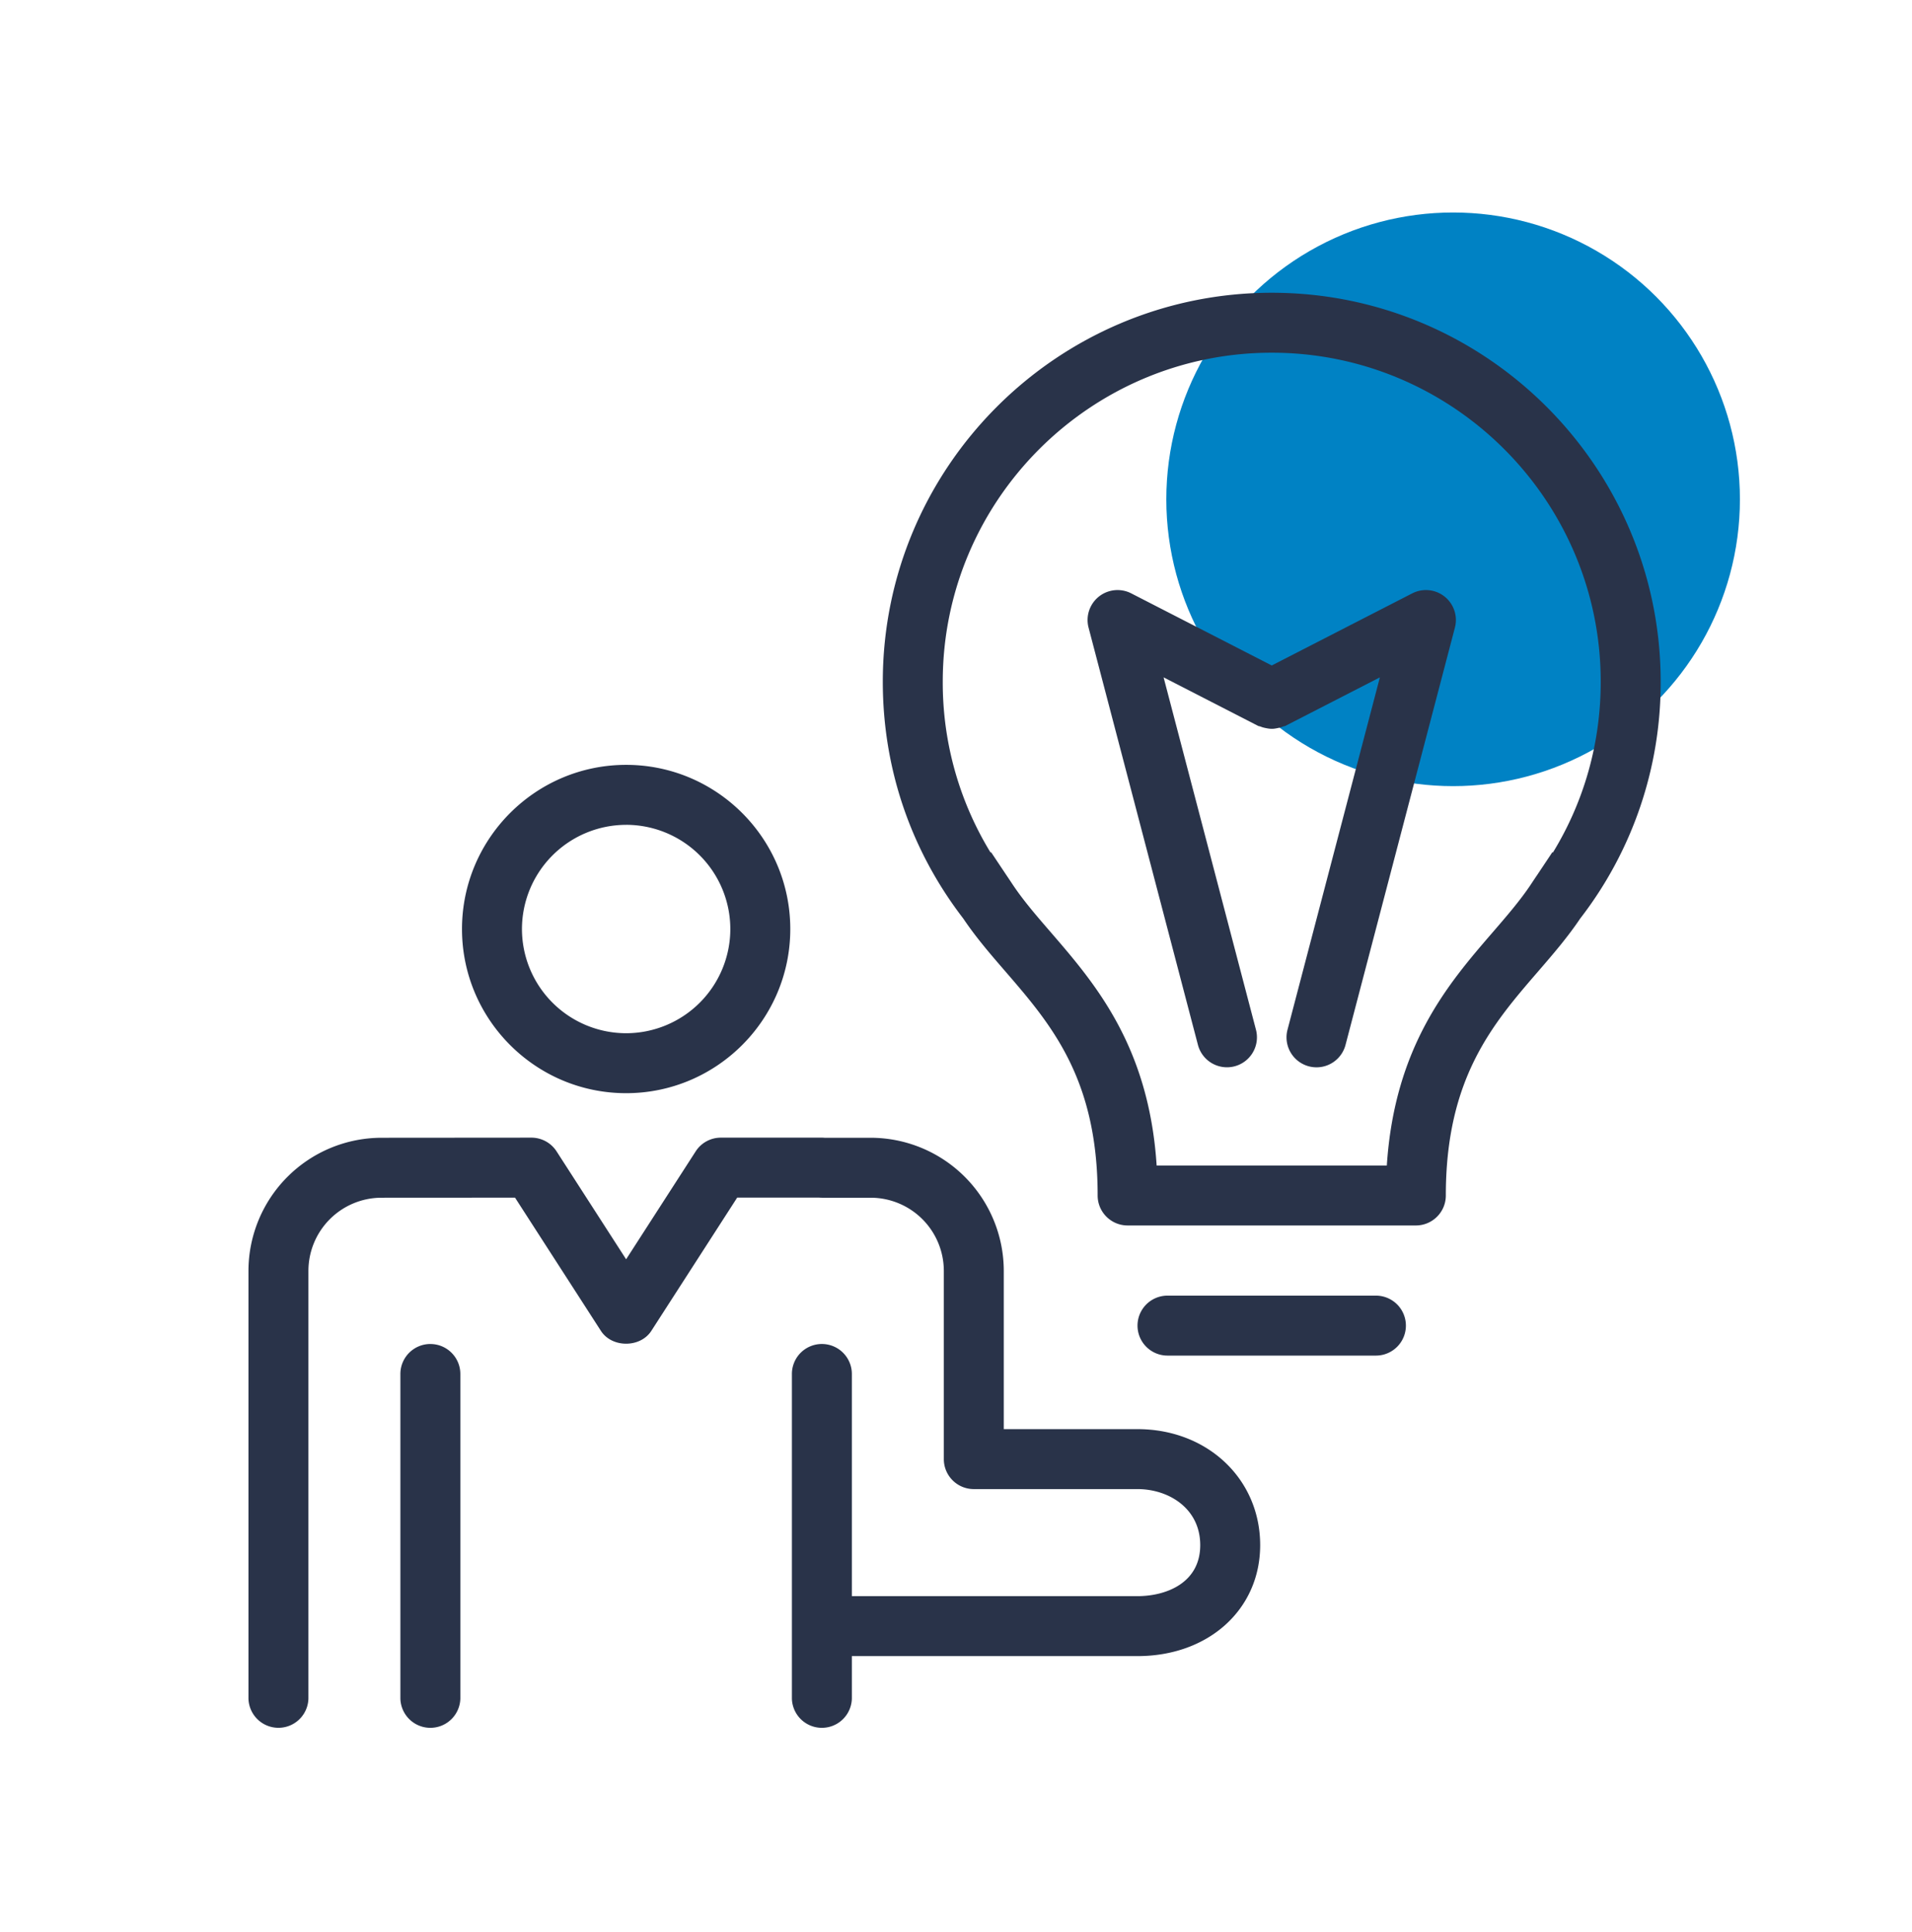
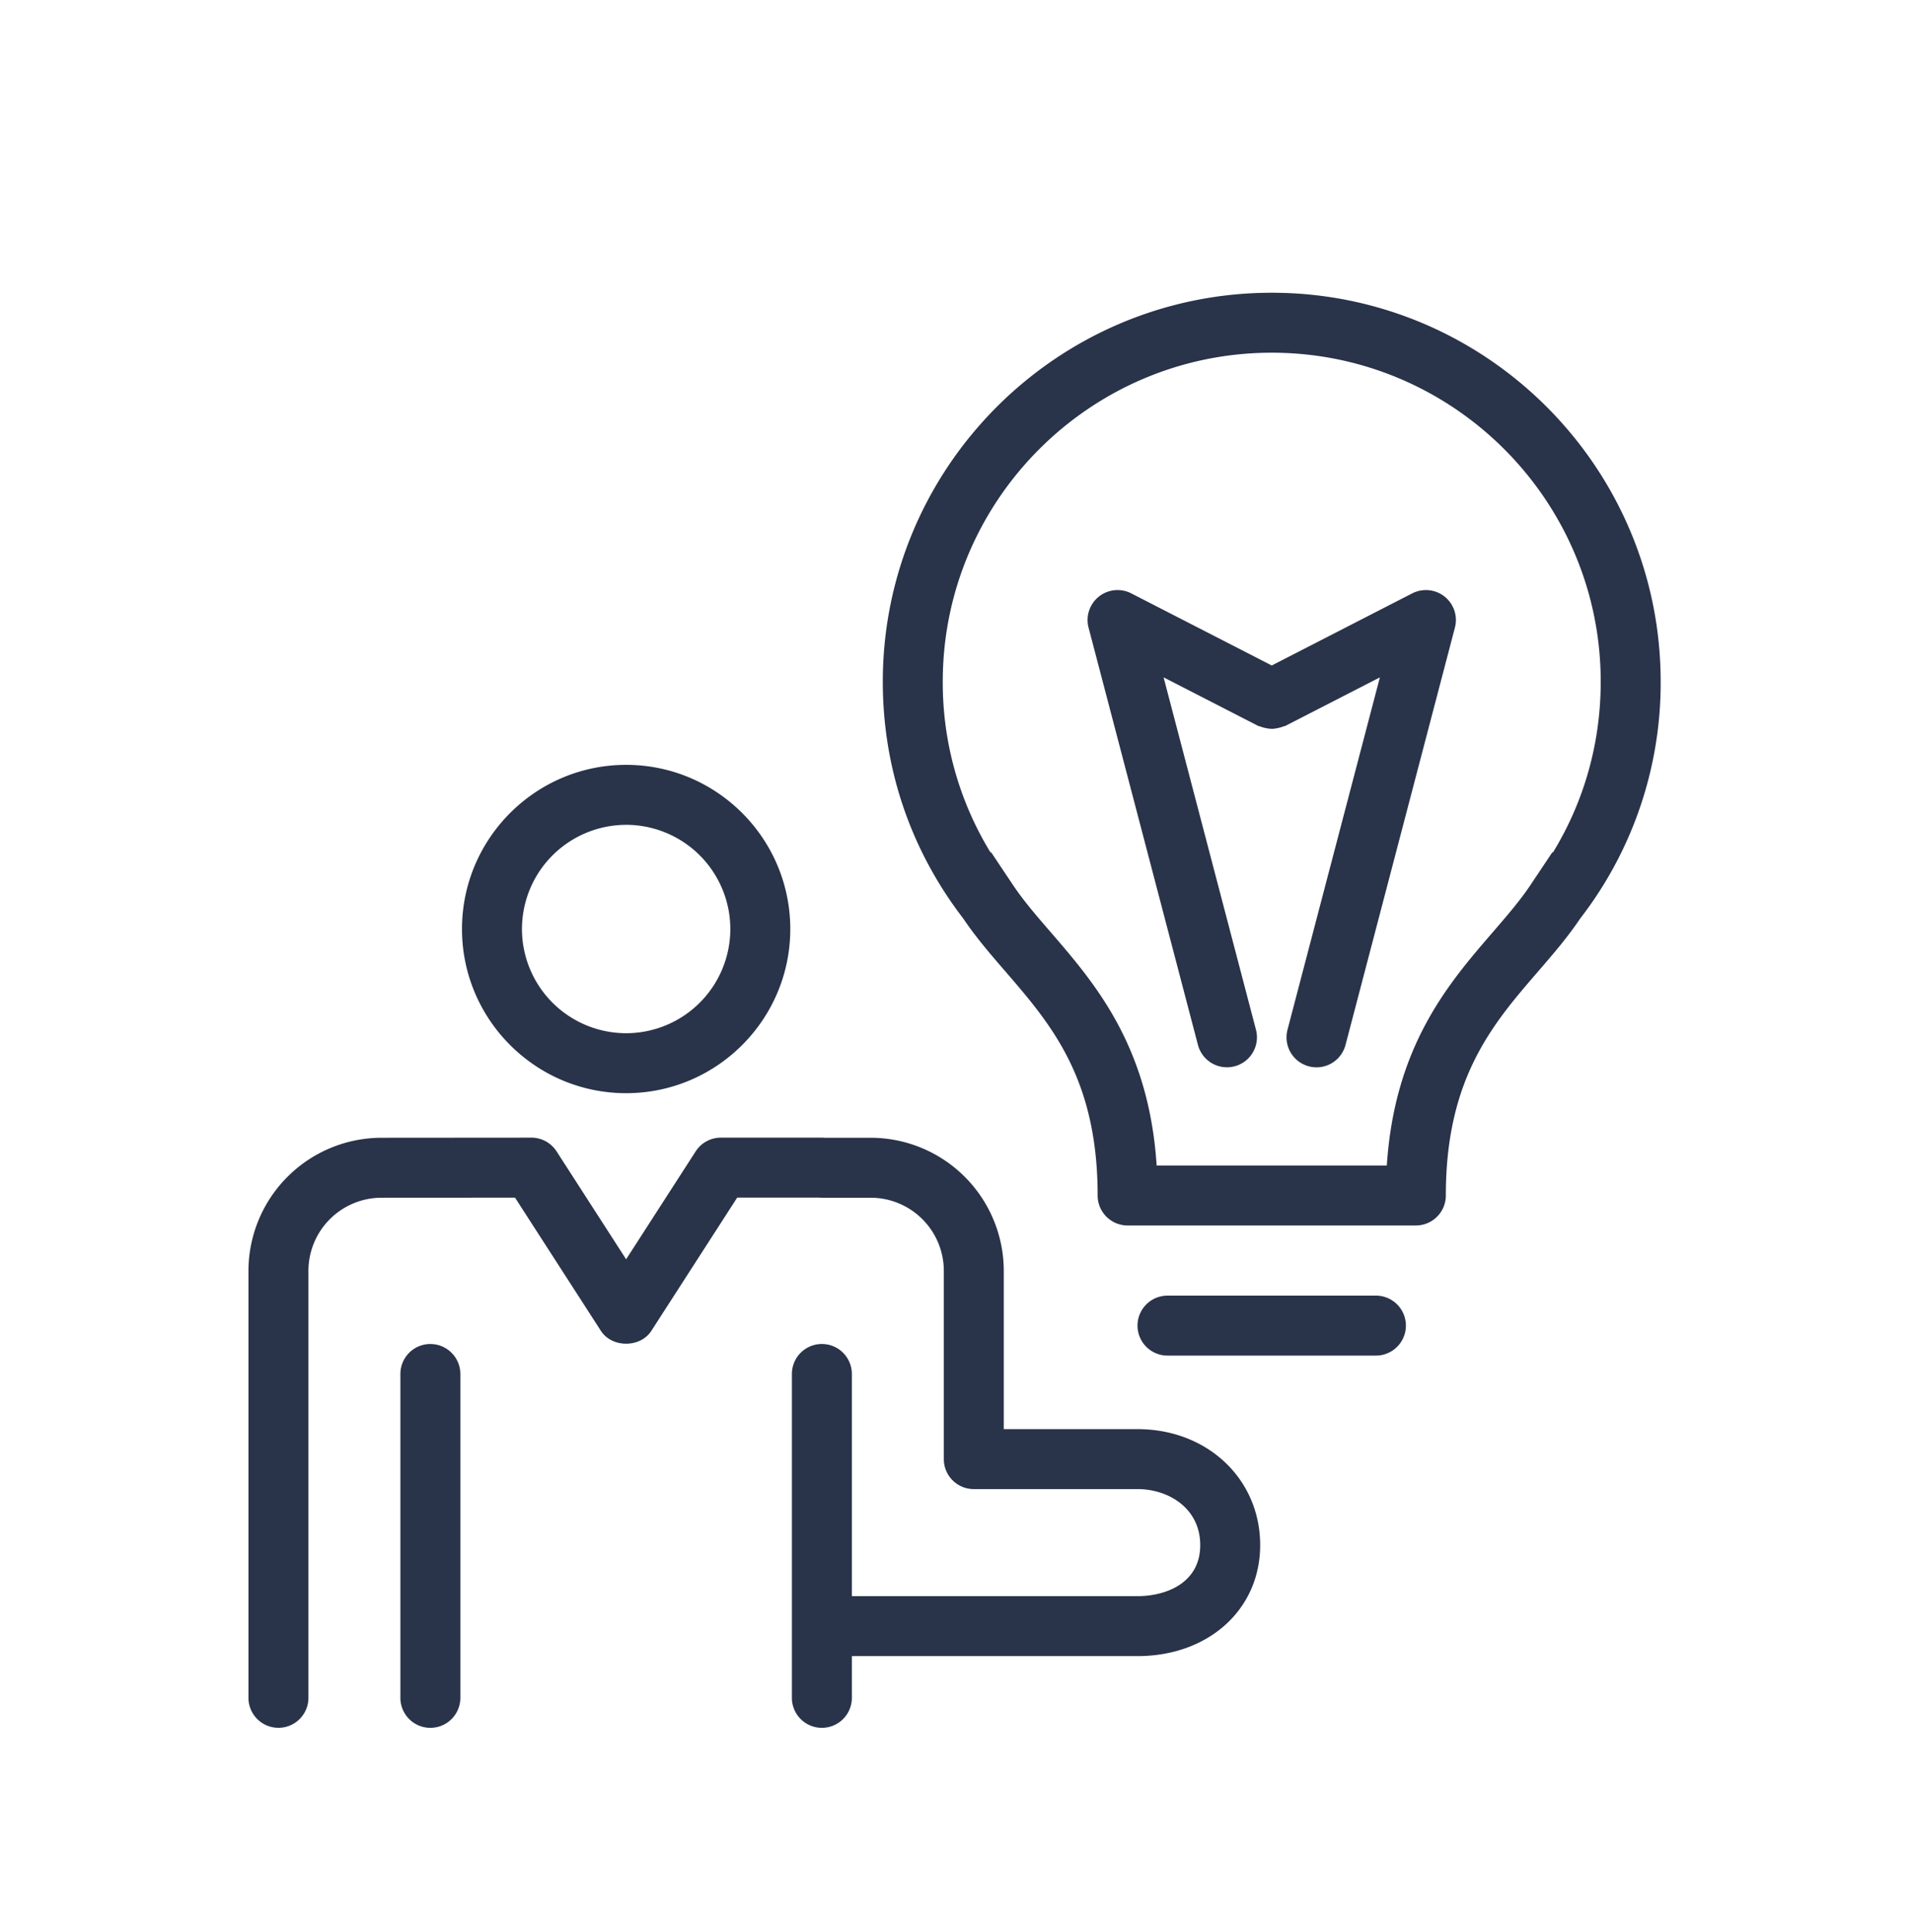
<svg xmlns="http://www.w3.org/2000/svg" width="98" height="99" fill="none">
-   <circle cx="74.48" cy="25.591" r="14.7" fill="#0082c4" />
  <path fill-rule="evenodd" clip-rule="evenodd" d="M22.059 68.883c-.848 0-1.537.688-1.537 1.536v16.638a1.537 1.537 0 0 0 3.073 0V70.42c0-.848-.688-1.536-1.536-1.536zM32.093 42.274a5.346 5.346 0 0 1 5.34 5.34 5.346 5.346 0 0 1-5.34 5.341 5.346 5.346 0 0 1-5.34-5.34 5.346 5.346 0 0 1 5.34-5.34zm0 13.754c4.64 0 8.413-3.774 8.413-8.413 0-4.64-3.774-8.414-8.413-8.414-4.64 0-8.413 3.775-8.413 8.414 0 4.639 3.773 8.413 8.413 8.413z" fill="#293349" />
  <path fill-rule="evenodd" clip-rule="evenodd" d="M58.299 73.246h-6.85v-8.111a6.83 6.83 0 0 0-6.822-6.822h-2.364a1.69 1.69 0 0 0-.137-.006h-5.178c-.522 0-1.009.265-1.291.704l-3.565 5.53-3.564-5.53a1.538 1.538 0 0 0-1.292-.704h-.003l-7.676.006a6.83 6.83 0 0 0-6.822 6.822v21.921a1.537 1.537 0 0 0 3.073 0V65.136a3.753 3.753 0 0 1 3.75-3.75l6.84-.004L30.8 68.21c.567.878 2.018.876 2.584 0l4.401-6.83h4.204c.046.004.091.006.137.006h2.5a3.753 3.753 0 0 1 3.75 3.749v9.647c0 .85.687 1.537 1.536 1.537H58.3c1.599 0 3.218.987 3.218 2.872 0 1.93-1.733 2.615-3.218 2.615H43.662V70.419a1.536 1.536 0 1 0-3.073 0v16.638a1.537 1.537 0 0 0 3.073 0v-2.178H58.3c3.645 0 6.29-2.392 6.29-5.688 0-3.389-2.703-5.945-6.29-5.945zM70.524 66.404H59.84a1.535 1.535 0 1 0 0 3.073h10.683a1.536 1.536 0 1 0 0-3.073zM72.383 30.412l-7.2 3.695-7.2-3.695a1.536 1.536 0 0 0-2.188 1.757l5.606 21.386a1.539 1.539 0 0 0 1.877 1.096 1.537 1.537 0 0 0 1.097-1.875l-4.735-18.06 4.842 2.486c.038.02.077.017.115.032.1.042.2.067.305.086.095.019.186.033.28.033.096.002.187-.014.284-.033.105-.02.203-.044.302-.085.038-.016.08-.013.116-.033l4.842-2.485-4.735 18.059a1.537 1.537 0 0 0 2.974.779l5.606-21.386a1.535 1.535 0 0 0-2.188-1.756z" fill="#293349" />
  <path fill-rule="evenodd" clip-rule="evenodd" d="m79.596 43.694-.028-.018-.781 1.172c-.105.153-.213.316-.327.489-.01.013-.019.028-.028.042-.54.802-1.215 1.583-1.928 2.409-2.257 2.613-5.022 5.816-5.422 11.947H59.284c-.398-6.13-3.165-9.334-5.42-11.947-.715-.826-1.39-1.607-1.93-2.41l-.028-.041c-.114-.173-.223-.336-.327-.49l-.781-1.17-.027.017a16.682 16.682 0 0 1-2.45-8.755c0-9.297 7.564-16.862 16.863-16.862 9.297 0 16.861 7.565 16.861 16.863 0 3.13-.842 6.123-2.45 8.754zm-14.412-28.69c-10.993 0-19.936 8.943-19.936 19.936 0 4.43 1.425 8.626 4.124 12.136.646.961 1.384 1.817 2.166 2.72 2.322 2.69 4.722 5.47 4.722 11.476 0 .849.688 1.536 1.537 1.536H72.57c.848 0 1.536-.687 1.536-1.536 0-6.006 2.4-8.786 4.724-11.476.78-.903 1.518-1.759 2.164-2.72a19.74 19.74 0 0 0 4.124-12.136c0-10.993-8.943-19.936-19.934-19.936z" fill="#293349" />
</svg>